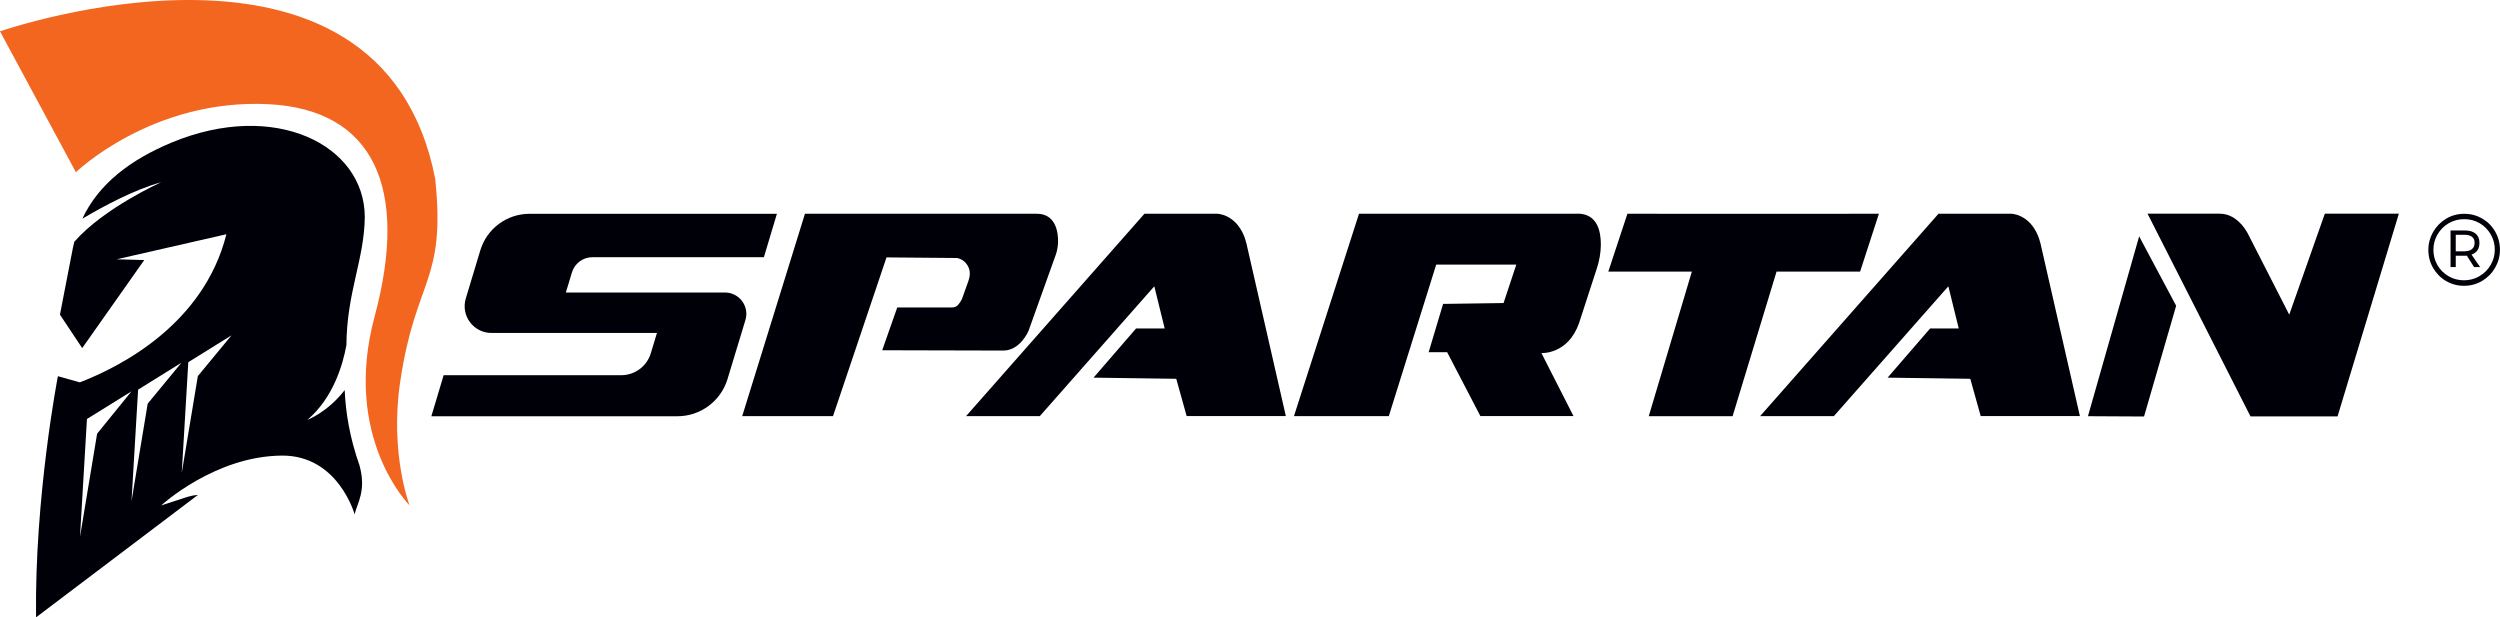
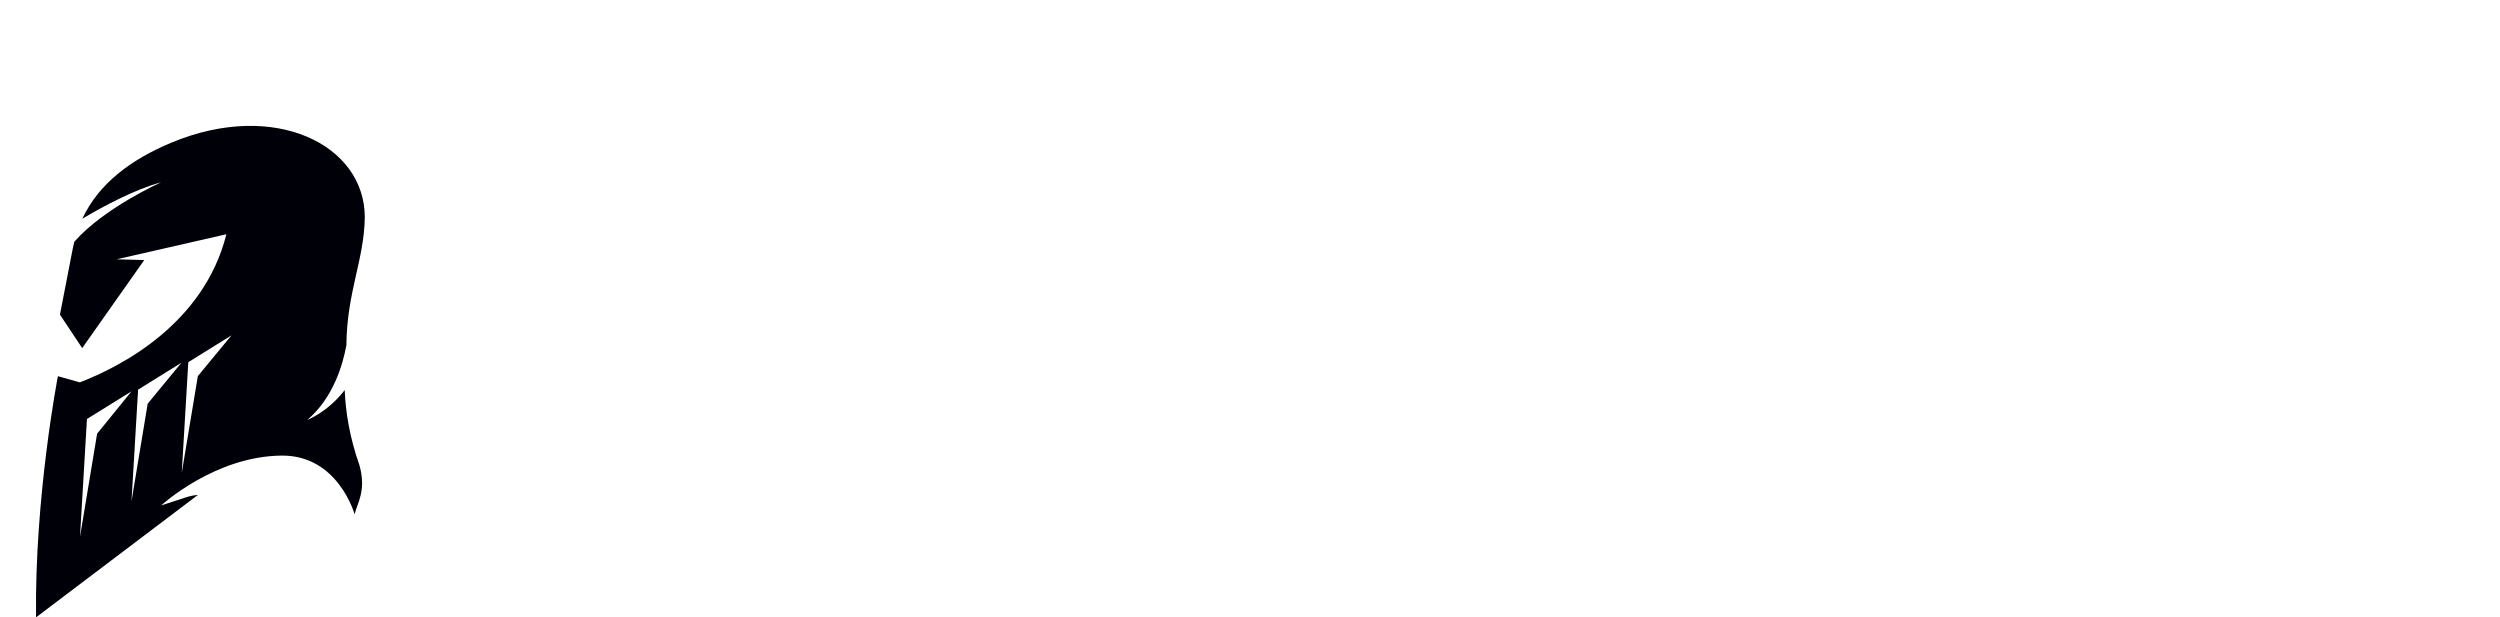
<svg xmlns="http://www.w3.org/2000/svg" id="Layer_2" viewBox="0 0 500 123.46">
  <g id="SPAR_Logo_2022_RGB">
    <g id="SPAR_Logo_Color_RGB">
-       <path d="m496.45,43.71c1.09.64,1.96,1.51,2.59,2.62s.95,2.3.95,3.6-.32,2.48-.95,3.59c-.64,1.11-1.5,1.99-2.6,2.65s-2.32.99-3.64.99-2.52-.33-3.61-.97c-1.09-.65-1.95-1.53-2.58-2.62s-.94-2.29-.94-3.58.32-2.48.95-3.59c.64-1.11,1.5-1.99,2.59-2.65s2.3-.99,3.63-.99,2.52.32,3.61.96h0Zm-.54,11.51c.95-.56,1.69-1.31,2.23-2.24s.82-1.96.82-3.06-.27-2.12-.82-3.06-1.28-1.68-2.21-2.22-1.96-.81-3.09-.81-2.18.28-3.12.83-1.68,1.31-2.22,2.24-.82,1.96-.82,3.06.27,2.12.8,3.05c.54.93,1.27,1.67,2.21,2.22.94.55,1.97.83,3.1.83s2.17-.28,3.11-.83h0Zm-.42-5.17c-.27.4-.66.69-1.18.88l1.71,2.48h-1.21l-1.44-2.28c-.08.01-.22.02-.4.02h-1.82v2.26h-1.04v-7.32h2.86c.95,0,1.67.22,2.17.65.5.43.75,1.04.75,1.83,0,.59-.14,1.09-.4,1.49h0Zm-2.52.2c.62,0,1.1-.15,1.44-.44s.51-.71.51-1.25-.17-.92-.51-1.19-.82-.41-1.44-.41h-1.82v3.3h1.82Z" style="fill:#000008;" />
-       <path d="m325.46,42.75s50.32.04,50.32,0l-3.76,11.57h-16.71l-8.79,28.92h-16.77l8.62-28.92h-16.71l3.82-11.57h0Zm82.6,5.83c-.12-.49-.27-.97-.46-1.44-1.8-4.35-5.33-4.39-5.33-4.39h-14.57l-35.68,40.48h14.75l22.9-25.97,2.08,8.44h-5.73l-8.5,9.83,16.54.23,2.08,7.46h19.84s-7.83-34.34-7.91-34.65h0Zm-158.81,0c-.12-.49-.27-.97-.46-1.44-1.8-4.35-5.33-4.39-5.33-4.39h-14.57l-35.68,40.48h14.75l22.9-25.97,2.08,8.44h-5.73l-8.5,9.83,16.54.23,2.08,7.46h19.84s-7.84-34.34-7.91-34.65h0Zm168.34,34.66l11.22.06,6.42-22.15-7.4-13.88-10.24,35.97h0Zm47.37-40.49l-7.11,20.18-8.1-15.85s-1.92-4.34-5.78-4.34h-14.46l20.59,40.54h17.41l12.26-40.54h-14.81Zm-312.18,8.68l2.6-8.67h-49.47c-4.54,0-8.54,2.97-9.85,7.32l-2.9,9.61c-1.04,3.44,1.54,6.9,5.12,6.9h33.11l-1.23,4.06c-.79,2.61-3.19,4.39-5.92,4.39h-35.51l-2.46,8.21h49.21c4.61,0,8.68-3.02,10.02-7.43l3.58-11.8c.84-2.75-1.22-5.52-4.1-5.52h-31.81l1.22-4.03c.55-1.8,2.21-3.03,4.08-3.03h34.29Zm54.59-8.68h-46.38l-12.55,40.48h18.16l10.7-31.75s14.11.12,14.11.12c.93.19,1.64.71,2.14,1.56.5.85.54,1.87.12,3.06l-1.27,3.56c-.23.48-.5.89-.81,1.22-.31.33-.71.49-1.21.49h-10.93l-3.01,8.56c-.08,0,24.23.06,24.23.06,3.39,0,5.03-3.93,5.03-3.93l5.49-15.33c.21-.63.37-1.38.42-2.33.07-2.33-.59-5.77-4.24-5.77h0Zm108.15,0h-43.72l-13.01,40.48h18.97l9.48-30.31h16.02l-2.55,7.69-12.09.17-2.89,9.66h3.7l6.65,12.78h18.62l-6.42-12.61s5.28.35,7.52-5.96l3.58-11.01c.49-1.5.77-3.07.79-4.65.02-2.78-.73-6.26-4.66-6.26h0Z" style="fill:#000008;" />
      <path d="m69.28,69.06c.09-10.69,3.56-17.06,3.68-25.6,0-14.51-18.02-23.5-38.58-14.97-8.27,3.43-14.65,8.27-17.91,15.25,4.17-2.47,10.52-5.88,15.78-7.29,0,0-11.39,5.07-17.39,11.9-.1.42-.21.84-.29,1.28,0,.04-2.58,13.3-2.58,13.3l4.45,6.69,12.41-17.61-5.51-.15,21.94-5.01c-4.53,17.99-21.14,26.47-29.31,29.62l-4.39-1.23s-4.68,24.11-4.37,48.23l32.37-24.48c-1.73.11-2.67.62-7.35,2.1,0,0,10.76-9.92,24.21-9.97,11.21-.04,14.48,11.74,14.48,11.74.5-2.19,2.4-4.68.98-9.78-1.92-5.46-2.76-10.42-2.96-15.06-3.46,4.47-7.48,5.96-7.48,5.96,5.22-4.41,7.12-11.11,7.81-14.91h0Zm-49.86,17.69l-3.42,20.62,1.39-23.57,8.91-5.53-6.88,8.47h0Zm10.12-6.03l-3.24,19.54,1.32-22.33,8.67-5.39-6.74,8.18h0Zm10.03-5.5l-3.22,19.38,1.31-22.16,8.64-5.37-6.72,8.14h0Z" style="fill:#000008;" />
-       <path d="m80.02,76.49c3.06-20.93,9.19-19.91,7.02-40.74C76.11-20.24,0,6.27,0,6.27l15.18,28.17s15.28-14.78,38.55-13.6c20.96,1.07,28.14,16.67,21.19,42.47-6.53,24.24,6.99,37.76,6.99,37.76,0,0-3.97-10.36-1.89-24.59h0Z" style="fill:#f26620;" />
    </g>
  </g>
</svg>